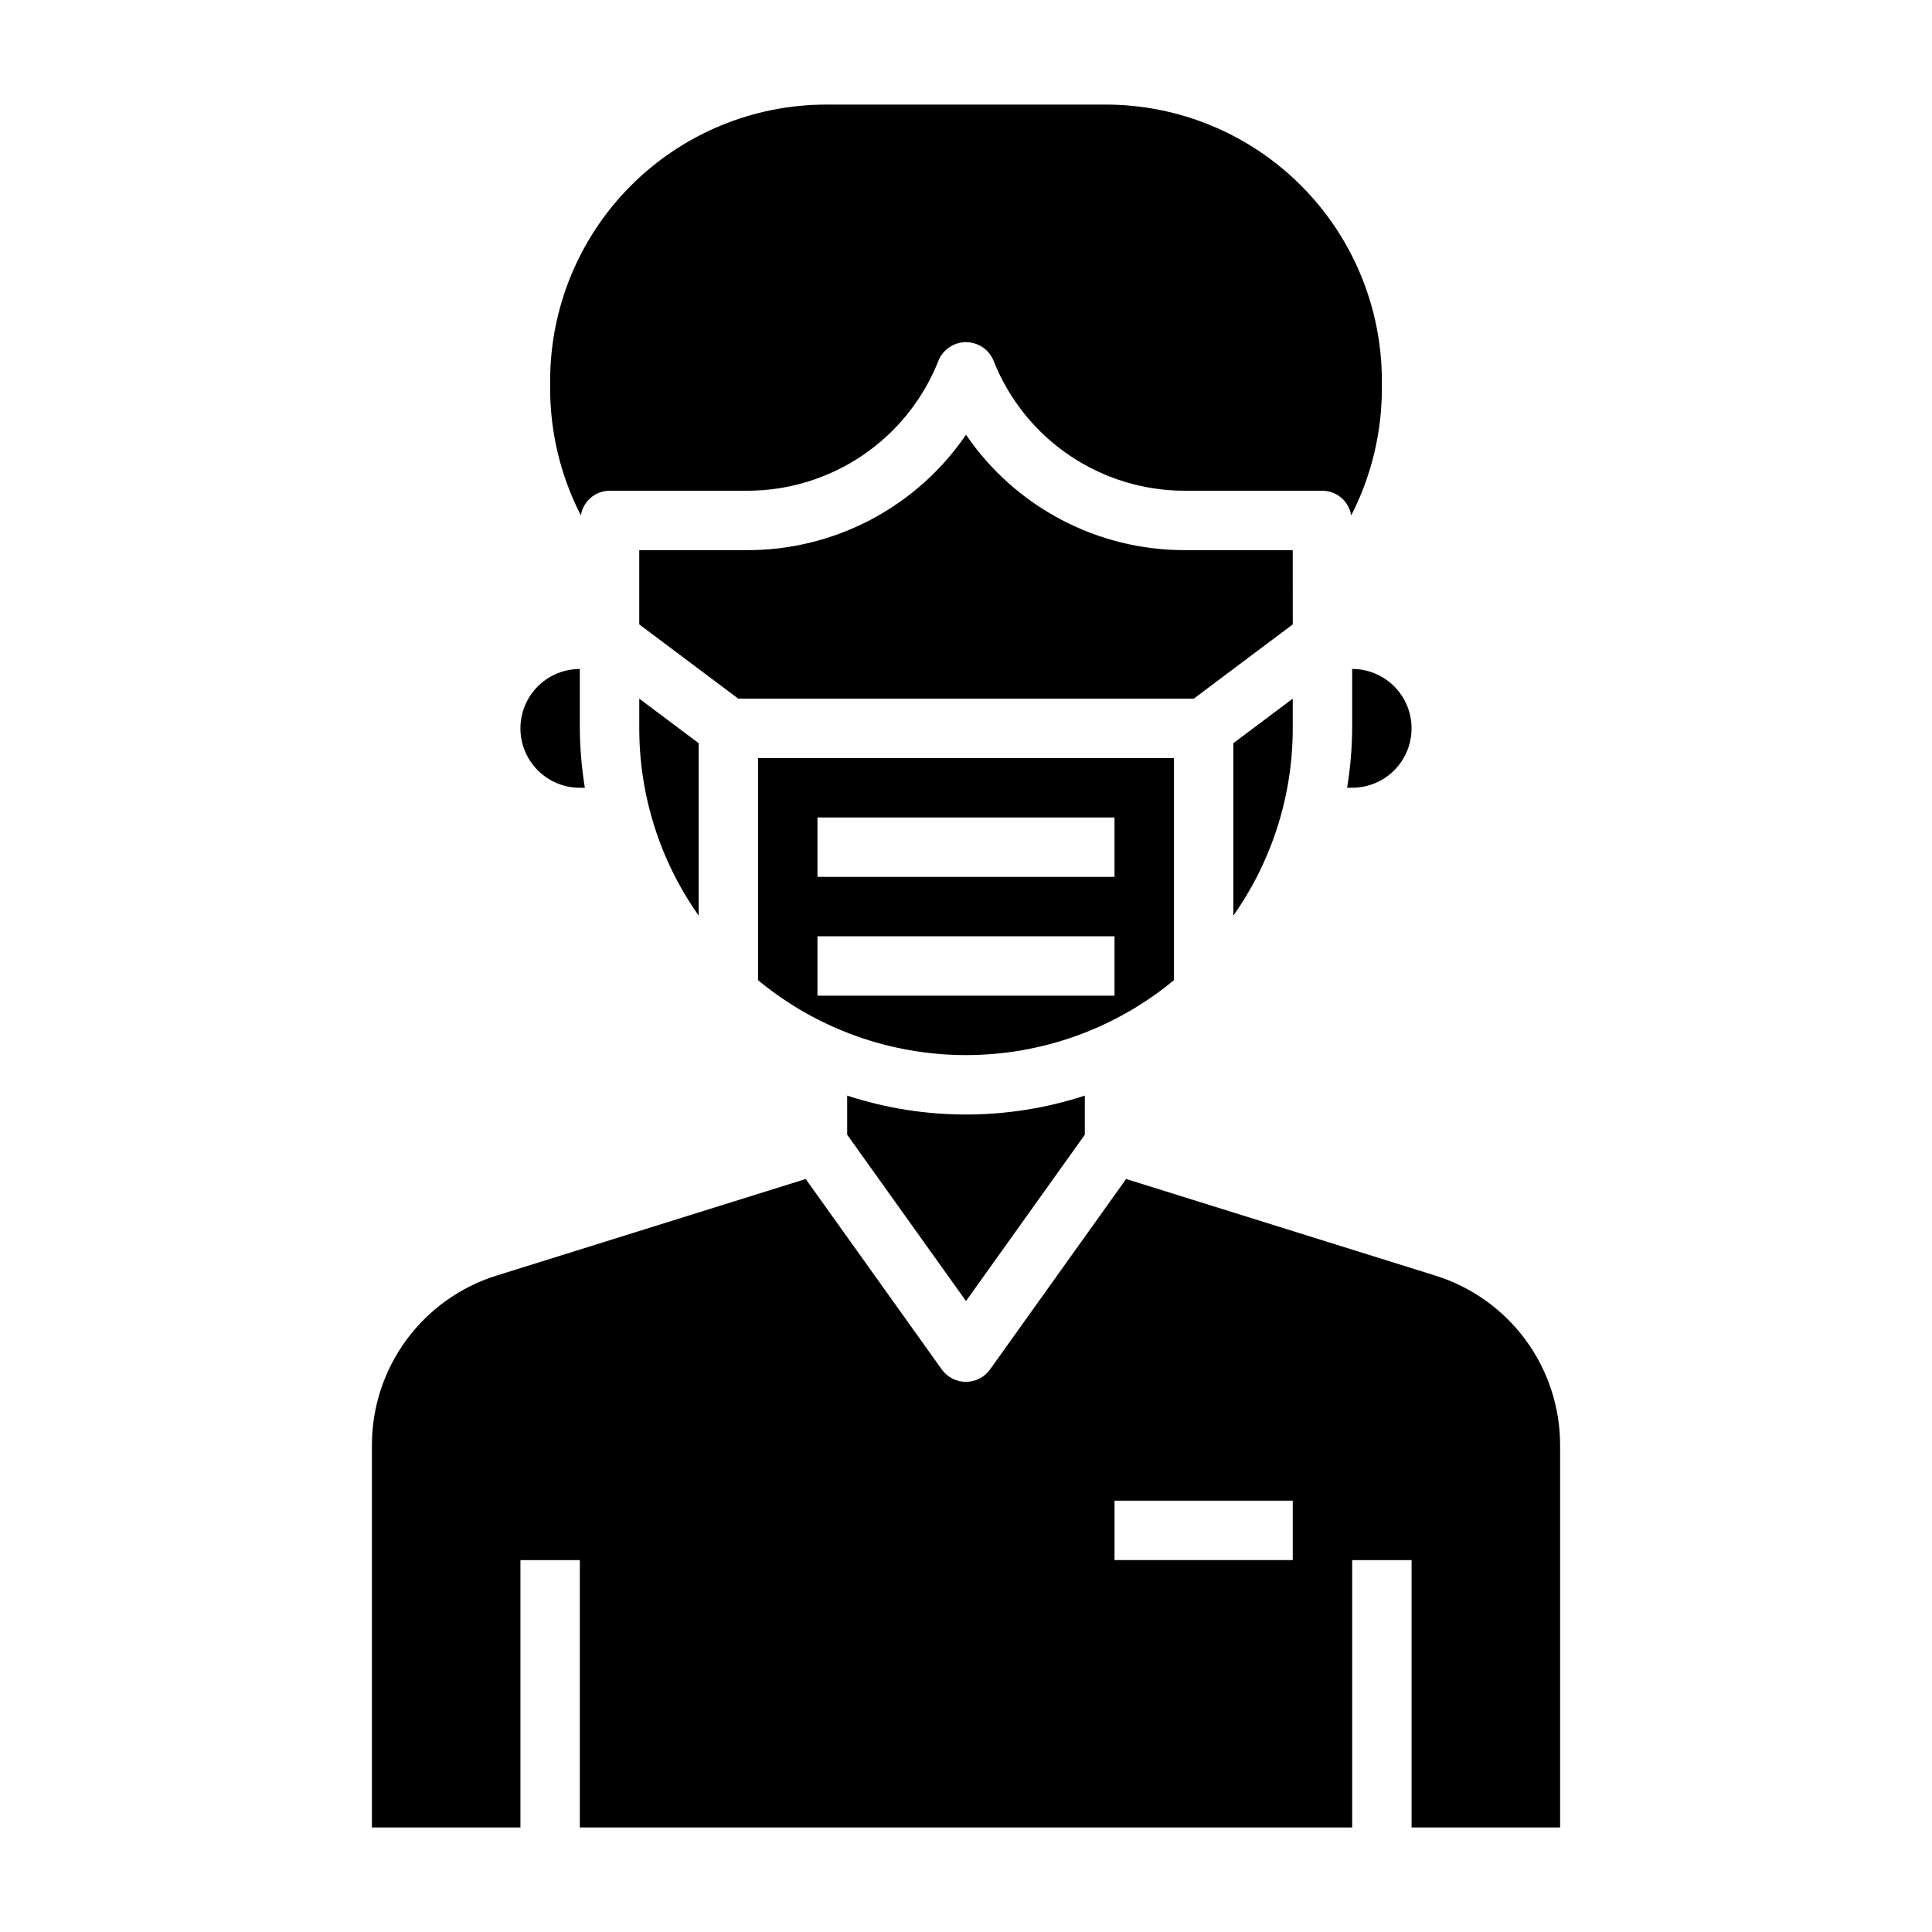
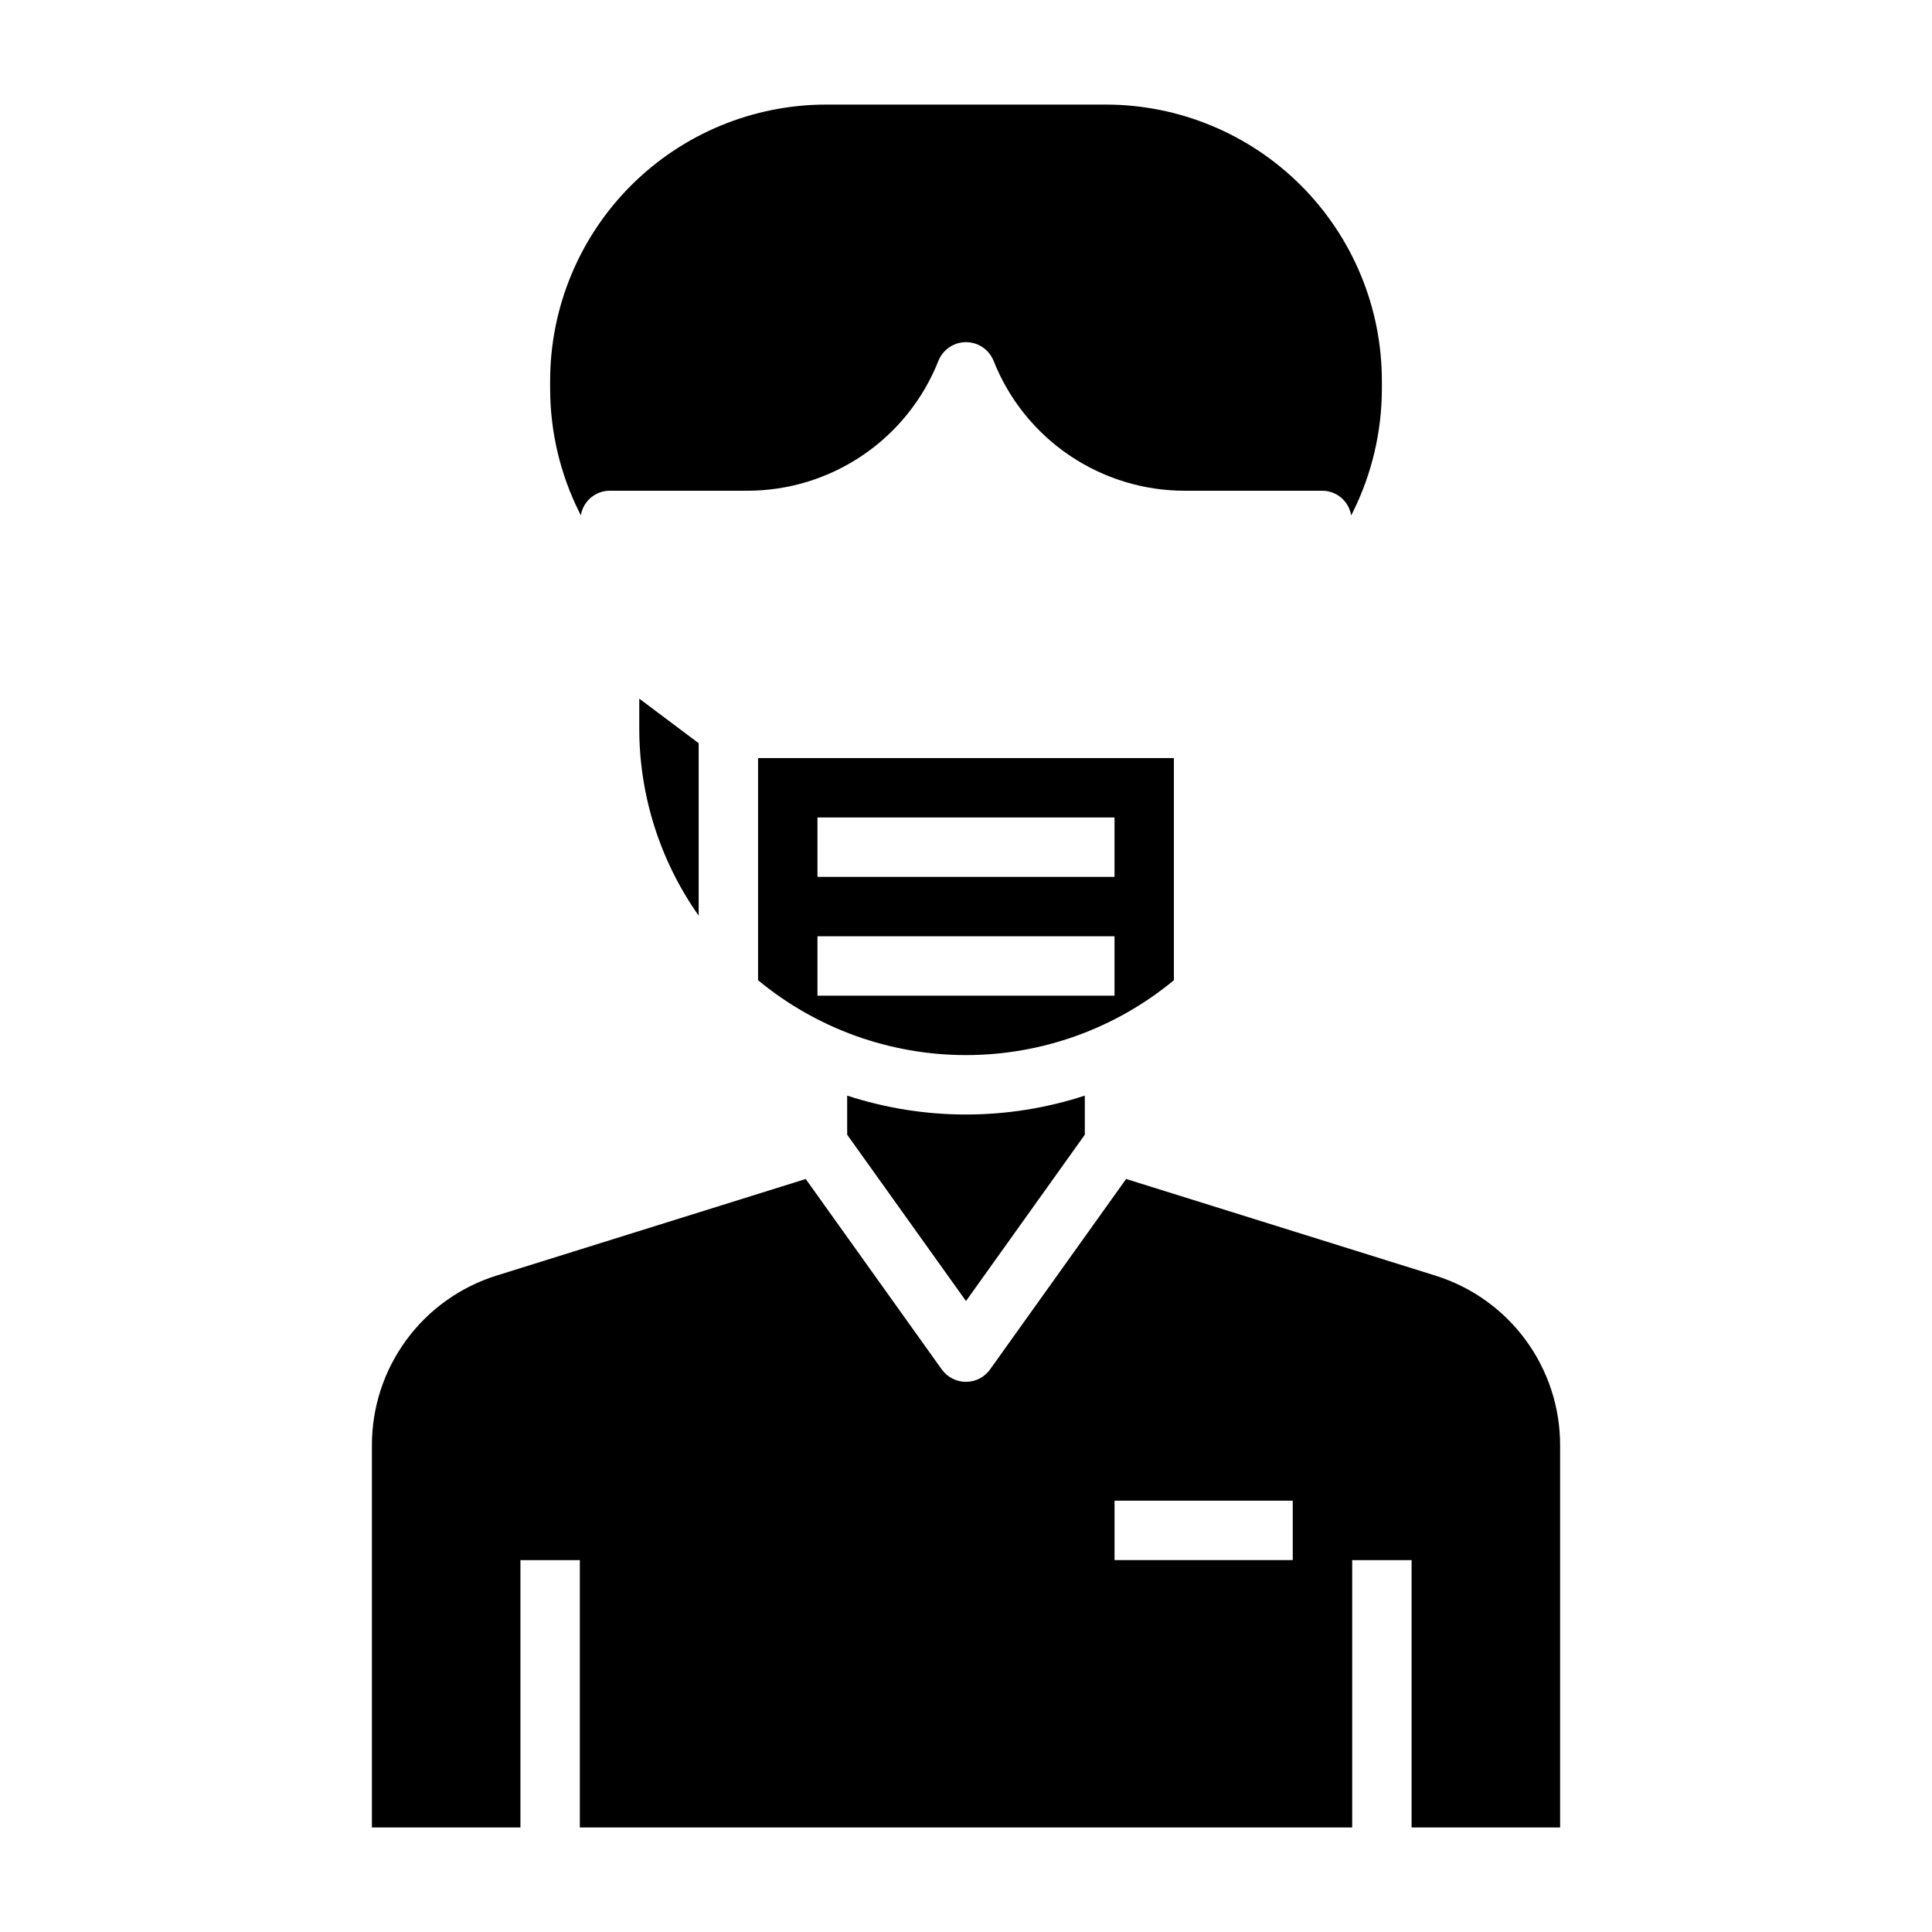
<svg xmlns="http://www.w3.org/2000/svg" fill="#000000" width="800px" height="800px" version="1.1" viewBox="144 144 512 512">
  <g>
-     <path d="m502.34 337.02c-0.043 5.273-0.488 10.535-1.34 15.742h1.34c5.625 0 10.82-3 13.633-7.871 2.812-4.871 2.812-10.871 0-15.746-2.812-4.871-8.008-7.871-13.633-7.871z" />
-     <path d="m486.59 337.02v-7.875l-15.742 11.809v45.699c10.246-14.523 15.746-31.859 15.742-49.633z" />
    <path d="m455.1 344.89h-110.21v58.875c15.5 12.828 34.984 19.844 55.105 19.844 20.117 0 39.605-7.016 55.102-19.844zm-15.742 62.977h-78.723v-15.746h78.723zm0-31.488h-78.723v-15.746h78.723z" />
-     <path d="m486.59 289.79h-28.457c-23.254 0.086-45.031-11.371-58.133-30.582-13.105 19.211-34.883 30.668-58.137 30.582h-28.457v19.68l26.238 19.68h120.71l26.238-19.68z" />
-     <path d="m297.66 352.77h1.34-0.004c-0.848-5.207-1.297-10.469-1.336-15.742v-15.746c-5.625 0-10.824 3-13.637 7.871-2.812 4.875-2.812 10.875 0 15.746 2.812 4.871 8.012 7.871 13.637 7.871z" />
    <path d="m297.93 280.59c0.598-3.742 3.812-6.512 7.606-6.539h36.328c10.949 0.035 21.652-3.231 30.719-9.371 9.066-6.137 16.07-14.867 20.102-25.047 1.195-2.992 4.094-4.957 7.316-4.957s6.117 1.965 7.312 4.957c4.031 10.18 11.035 18.91 20.102 25.047 9.066 6.141 19.77 9.406 30.719 9.371h36.328c3.793 0.027 7.012 2.797 7.606 6.539l0.41-0.789v0.004c5.074-10.18 7.719-21.398 7.731-32.77v-2.113c0-19.414-7.715-38.035-21.441-51.766-13.73-13.73-32.352-21.441-51.77-21.441h-73.996c-19.418 0-38.039 7.711-51.766 21.441-13.73 13.73-21.445 32.352-21.445 51.766v2.102c0.016 11.367 2.66 22.57 7.731 32.742z" />
    <path d="m524.3 482.02-81.867-25.578-36.055 50.469v0.004c-1.477 2.062-3.859 3.285-6.398 3.285-2.539 0-4.922-1.223-6.402-3.285l-36.055-50.469-81.867 25.578v-0.004c-9.613 2.988-18.016 8.977-23.973 17.09-5.957 8.117-9.156 17.93-9.121 27.996v101.19h39.359v-70.852h15.742v70.848l204.68 0.004v-70.852h15.742v70.848h39.359v-101.18c0.031-10.074-3.172-19.891-9.137-28.004-5.969-8.117-14.379-14.105-24.004-17.082zm-37.707 75.422h-47.23v-15.742h47.23z" />
    <path d="m368.51 434.35v10.359l31.488 44.082 31.488-44.082v-10.359c-20.465 6.676-42.516 6.676-62.977 0z" />
    <path d="m313.41 337.02c-0.004 17.773 5.496 35.109 15.742 49.633v-45.699l-15.742-11.809z" />
  </g>
</svg>